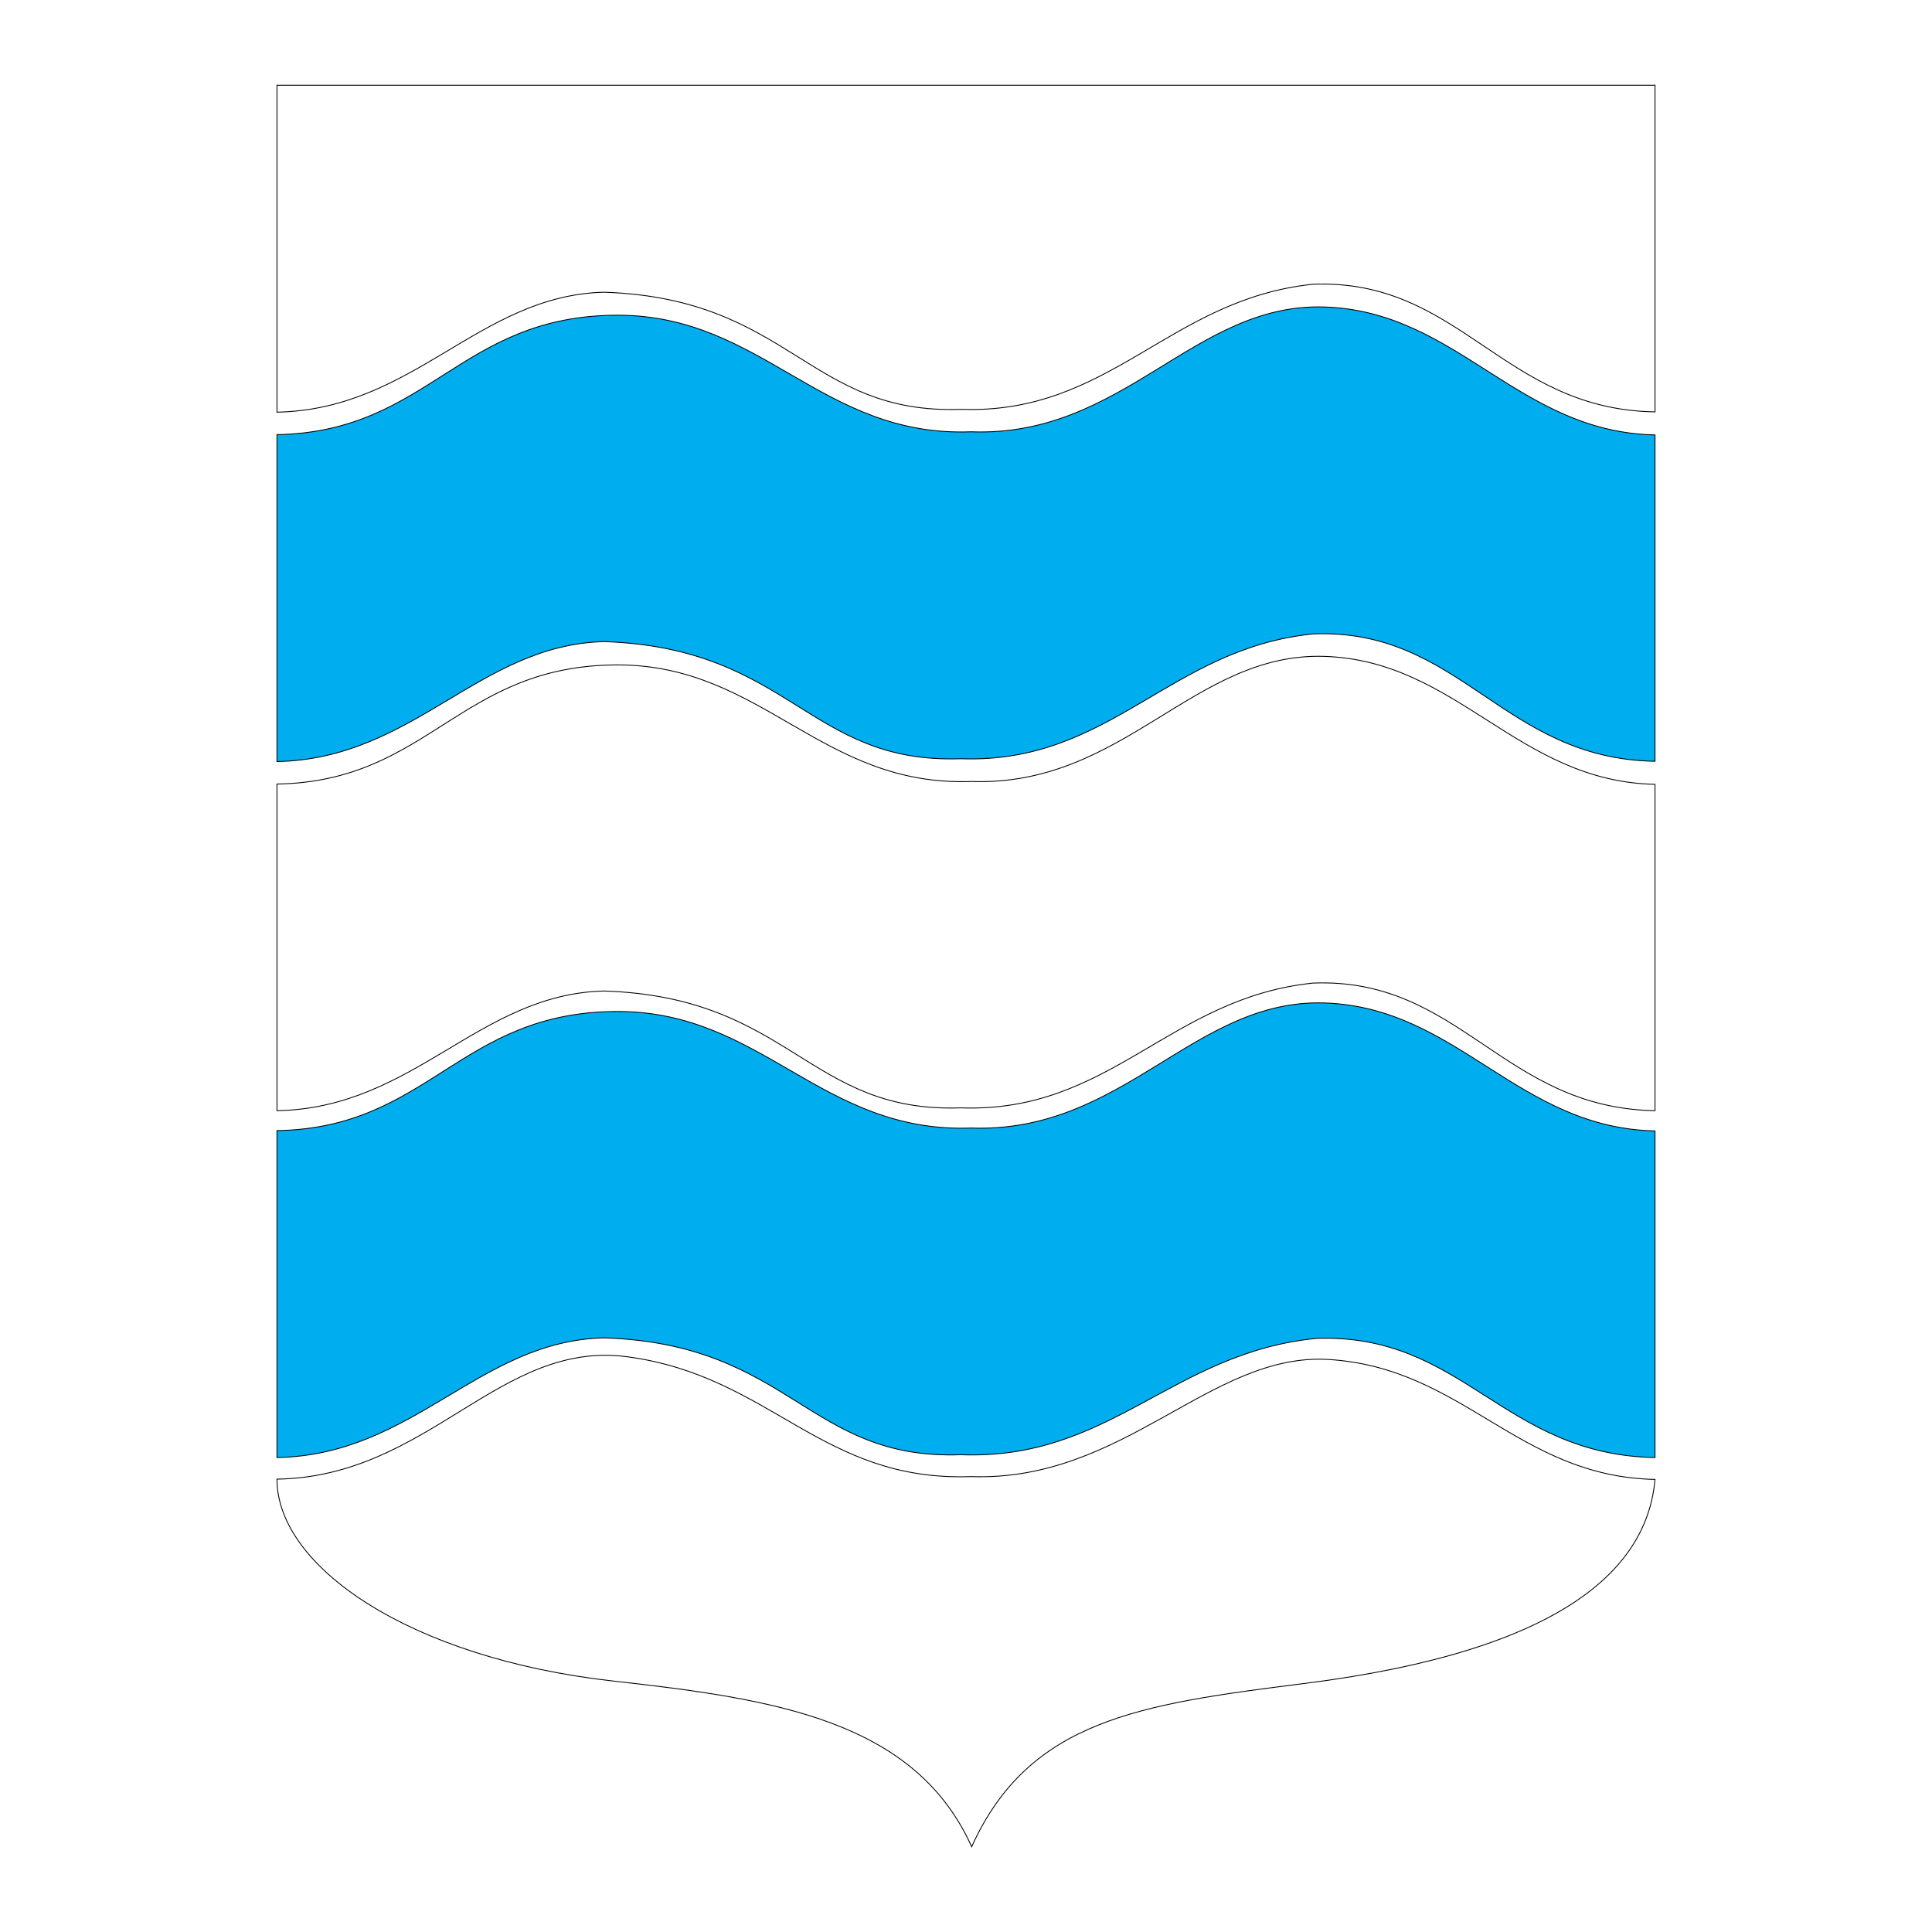
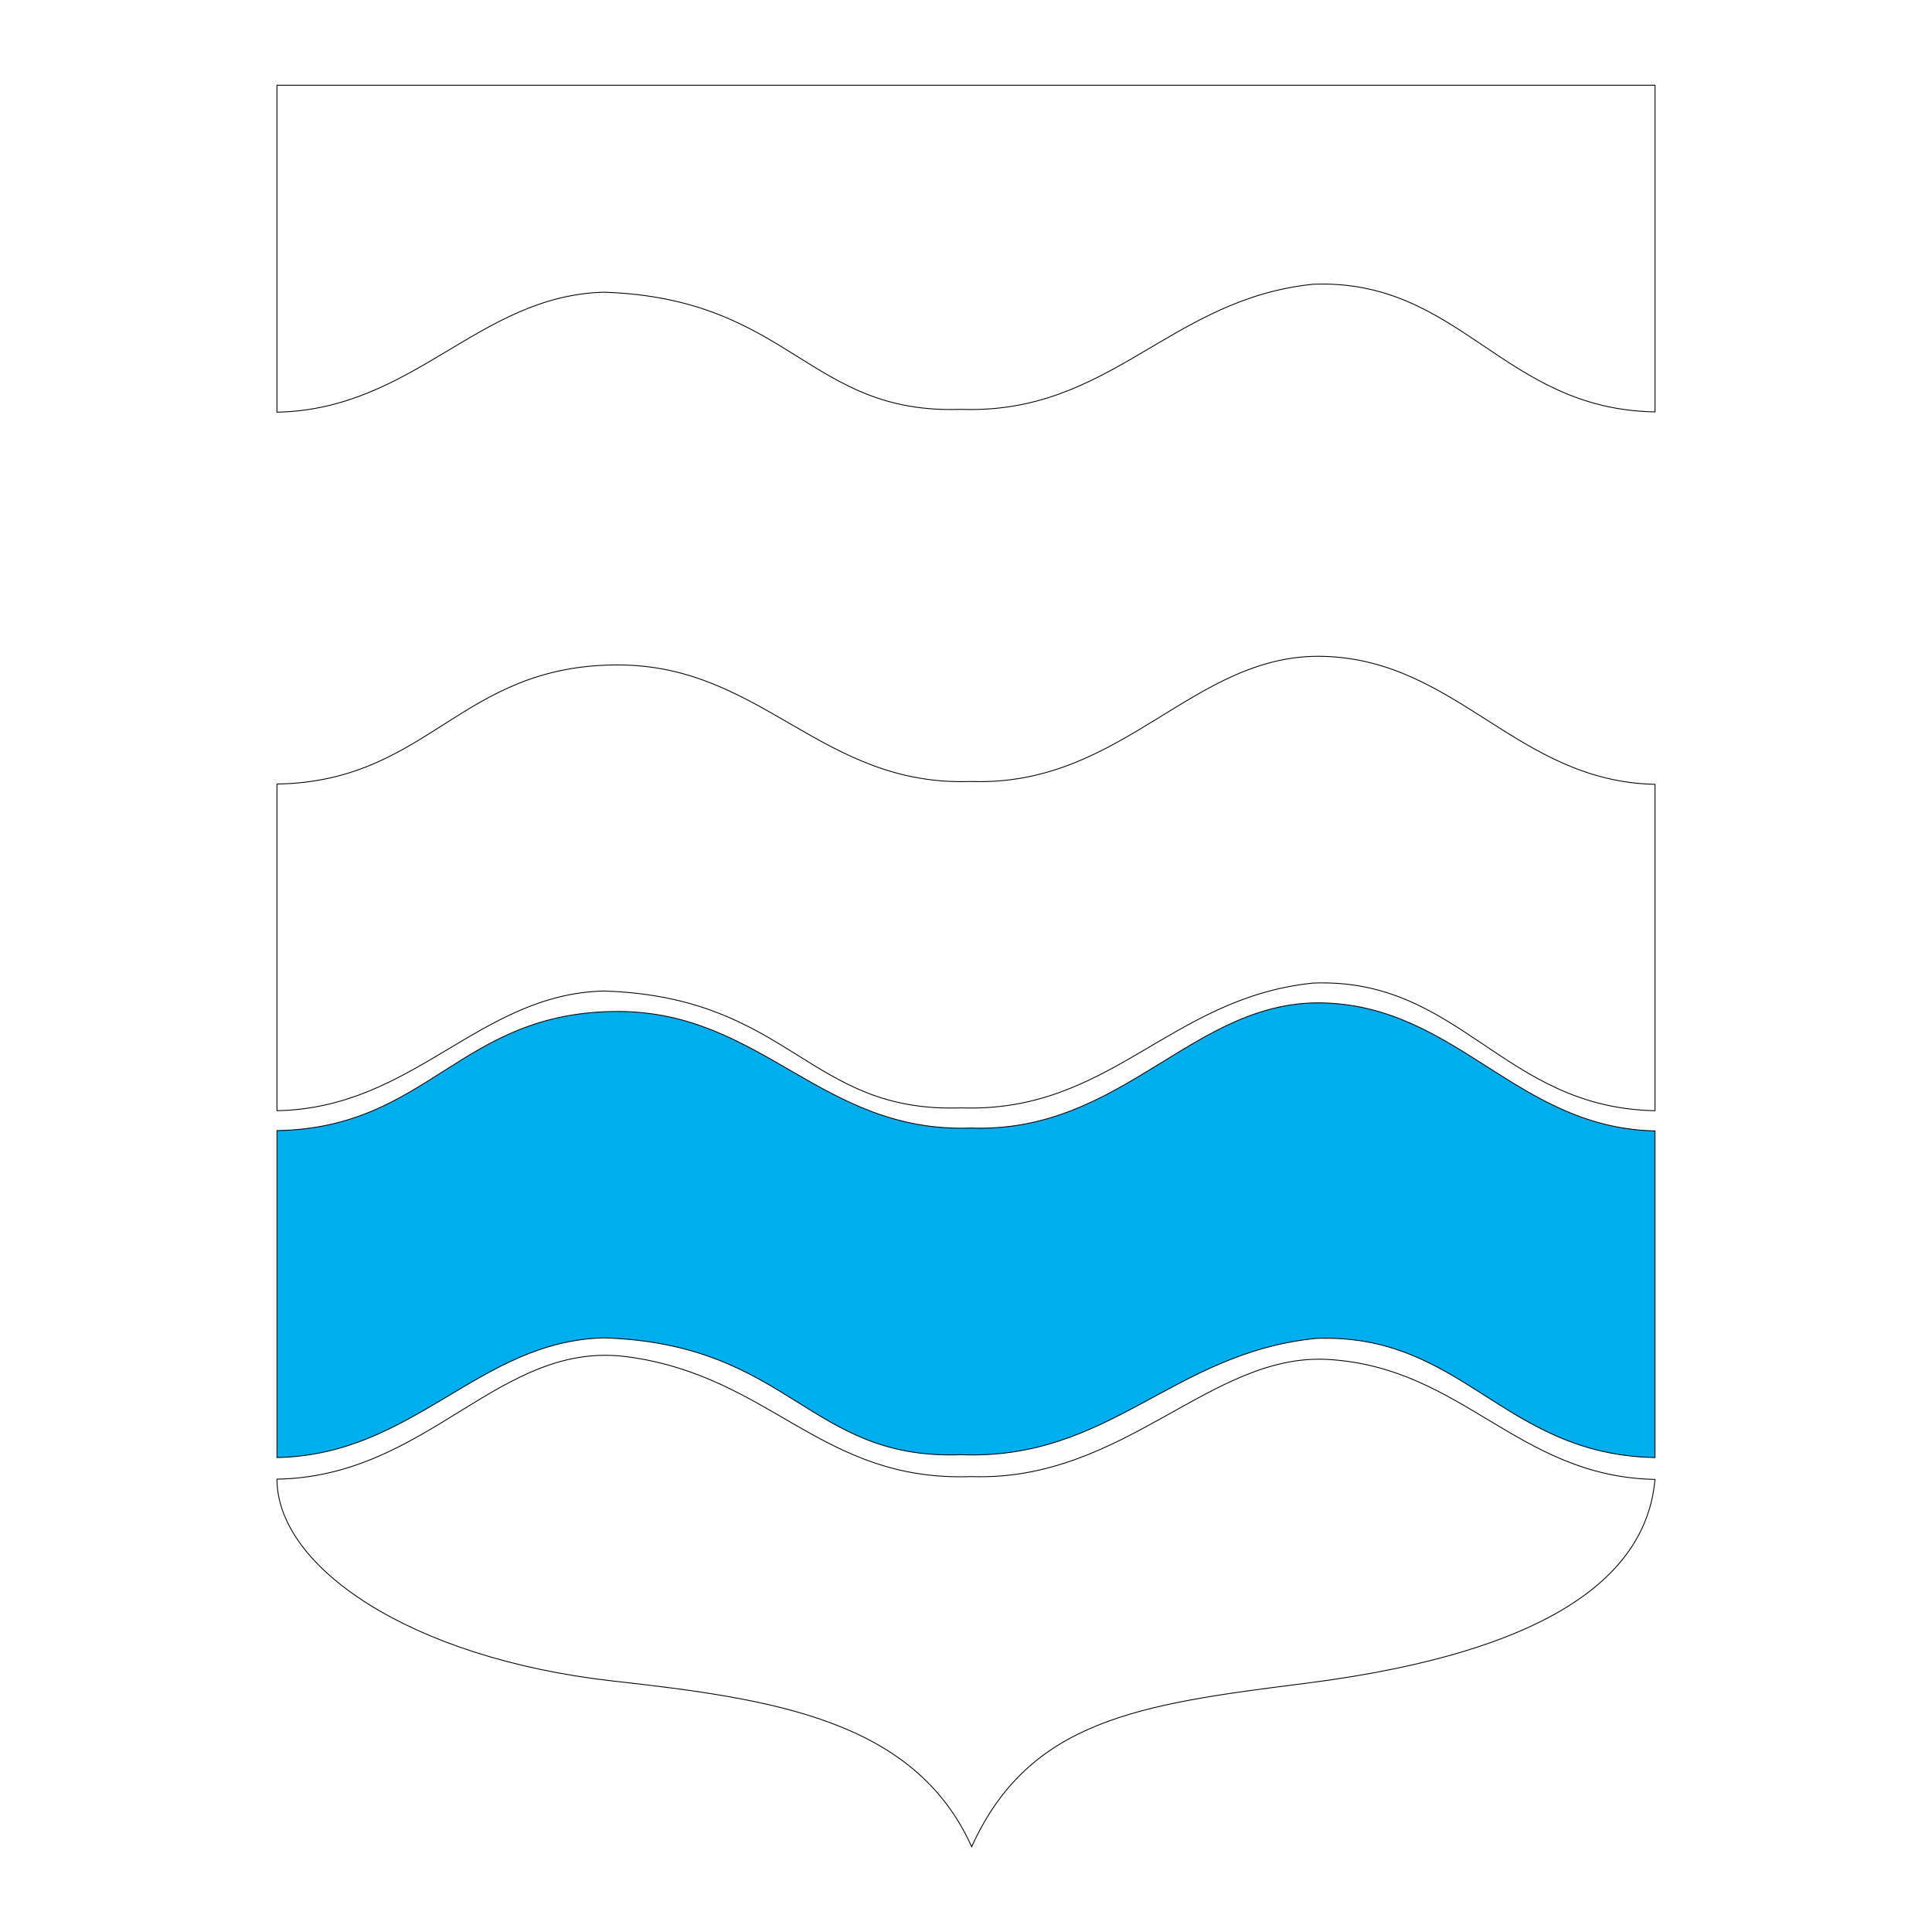
<svg xmlns="http://www.w3.org/2000/svg" version="1.0" id="Layer_1" x="0px" y="0px" width="192.756px" height="192.756px" viewBox="0 0 192.756 192.756" enable-background="new 0 0 192.756 192.756" xml:space="preserve">
  <g>
-     <polygon fill-rule="evenodd" clip-rule="evenodd" fill="#FFFFFF" points="0,0 192.756,0 192.756,192.756 0,192.756 0,0  " />
    <path fill-rule="evenodd" clip-rule="evenodd" fill="#FFFFFF" stroke="#000000" stroke-width="0.085" stroke-miterlimit="2.613" d="   M61.155,167.715c-20.391-2.297-33.521-11.459-33.521-20.139c15.229-0.256,22.206-13.984,35.052-12.197   c14.293,1.957,19.285,12.48,34.202,11.941c15.257,0.539,23.879-12.367,35.62-11.686c13.471,0.795,18.916,11.686,32.613,11.969   c-0.766,8.652-8.734,17.049-35.052,20.367c-16.42,2.07-27.396,3.631-33.125,16.281C91.245,171.602,77.178,169.502,61.155,167.715   L61.155,167.715z" />
    <path fill-rule="evenodd" clip-rule="evenodd" fill="#00AEEF" stroke="#000000" stroke-width="0.085" stroke-miterlimit="2.613" d="   M27.634,145.42v-32.619c15.229-0.256,18.207-11.885,34.003-11.885c14.435,0,20.334,12.168,35.251,11.629   c15.257,0.539,22.206-12.904,35.251-12.48c13.301,0.426,19.284,12.48,32.981,12.766v32.59c-15.2-0.283-19.114-12.451-33.833-11.885   c-14.378,1.447-20.504,12.168-35.42,11.602c-15.258,0.566-16.959-11.062-35.62-11.658C47.741,133.791,41.332,145.166,27.634,145.42   L27.634,145.42z" />
    <path fill-rule="evenodd" clip-rule="evenodd" fill="#FFFFFF" stroke="#000000" stroke-width="0.085" stroke-miterlimit="2.613" d="   M27.634,110.814v-32.59C42.863,77.969,45.841,66.34,61.637,66.34c14.435,0,20.334,12.168,35.251,11.629   c15.257,0.539,22.206-12.906,35.251-12.481c13.301,0.426,19.284,12.481,32.981,12.765v32.562   c-15.2-0.283-19.397-13.303-34.116-12.734c-14.35,1.475-20.221,12.99-35.137,12.451c-15.258,0.539-16.959-11.062-35.62-11.658   C47.741,99.186,41.332,110.561,27.634,110.814L27.634,110.814z" />
-     <path fill-rule="evenodd" clip-rule="evenodd" fill="#00AEEF" stroke="#000000" stroke-width="0.085" stroke-miterlimit="2.613" d="   M27.634,75.984v-32.62c15.229-0.284,18.207-11.914,34.003-11.914c14.435,0,20.334,12.197,35.251,11.63   c15.257,0.567,22.206-12.878,35.251-12.452c13.301,0.425,19.284,12.48,32.981,12.764v32.563   c-15.2-0.256-19.397-13.304-34.116-12.708c-14.35,1.447-20.221,12.991-35.137,12.452c-15.258,0.539-16.959-11.062-35.62-11.686   C47.741,64.354,41.332,75.7,27.634,75.984L27.634,75.984z" />
    <path fill-rule="evenodd" clip-rule="evenodd" fill="#FFFFFF" stroke="#000000" stroke-width="0.085" stroke-miterlimit="2.613" d="   M27.634,41.124V8.504h137.487v32.591c-15.2-0.255-19.397-13.303-34.116-12.735c-14.35,1.475-20.221,13.019-35.137,12.48   c-15.258,0.539-16.959-11.062-35.62-11.687C47.741,29.494,41.332,40.84,27.634,41.124L27.634,41.124z" />
  </g>
</svg>